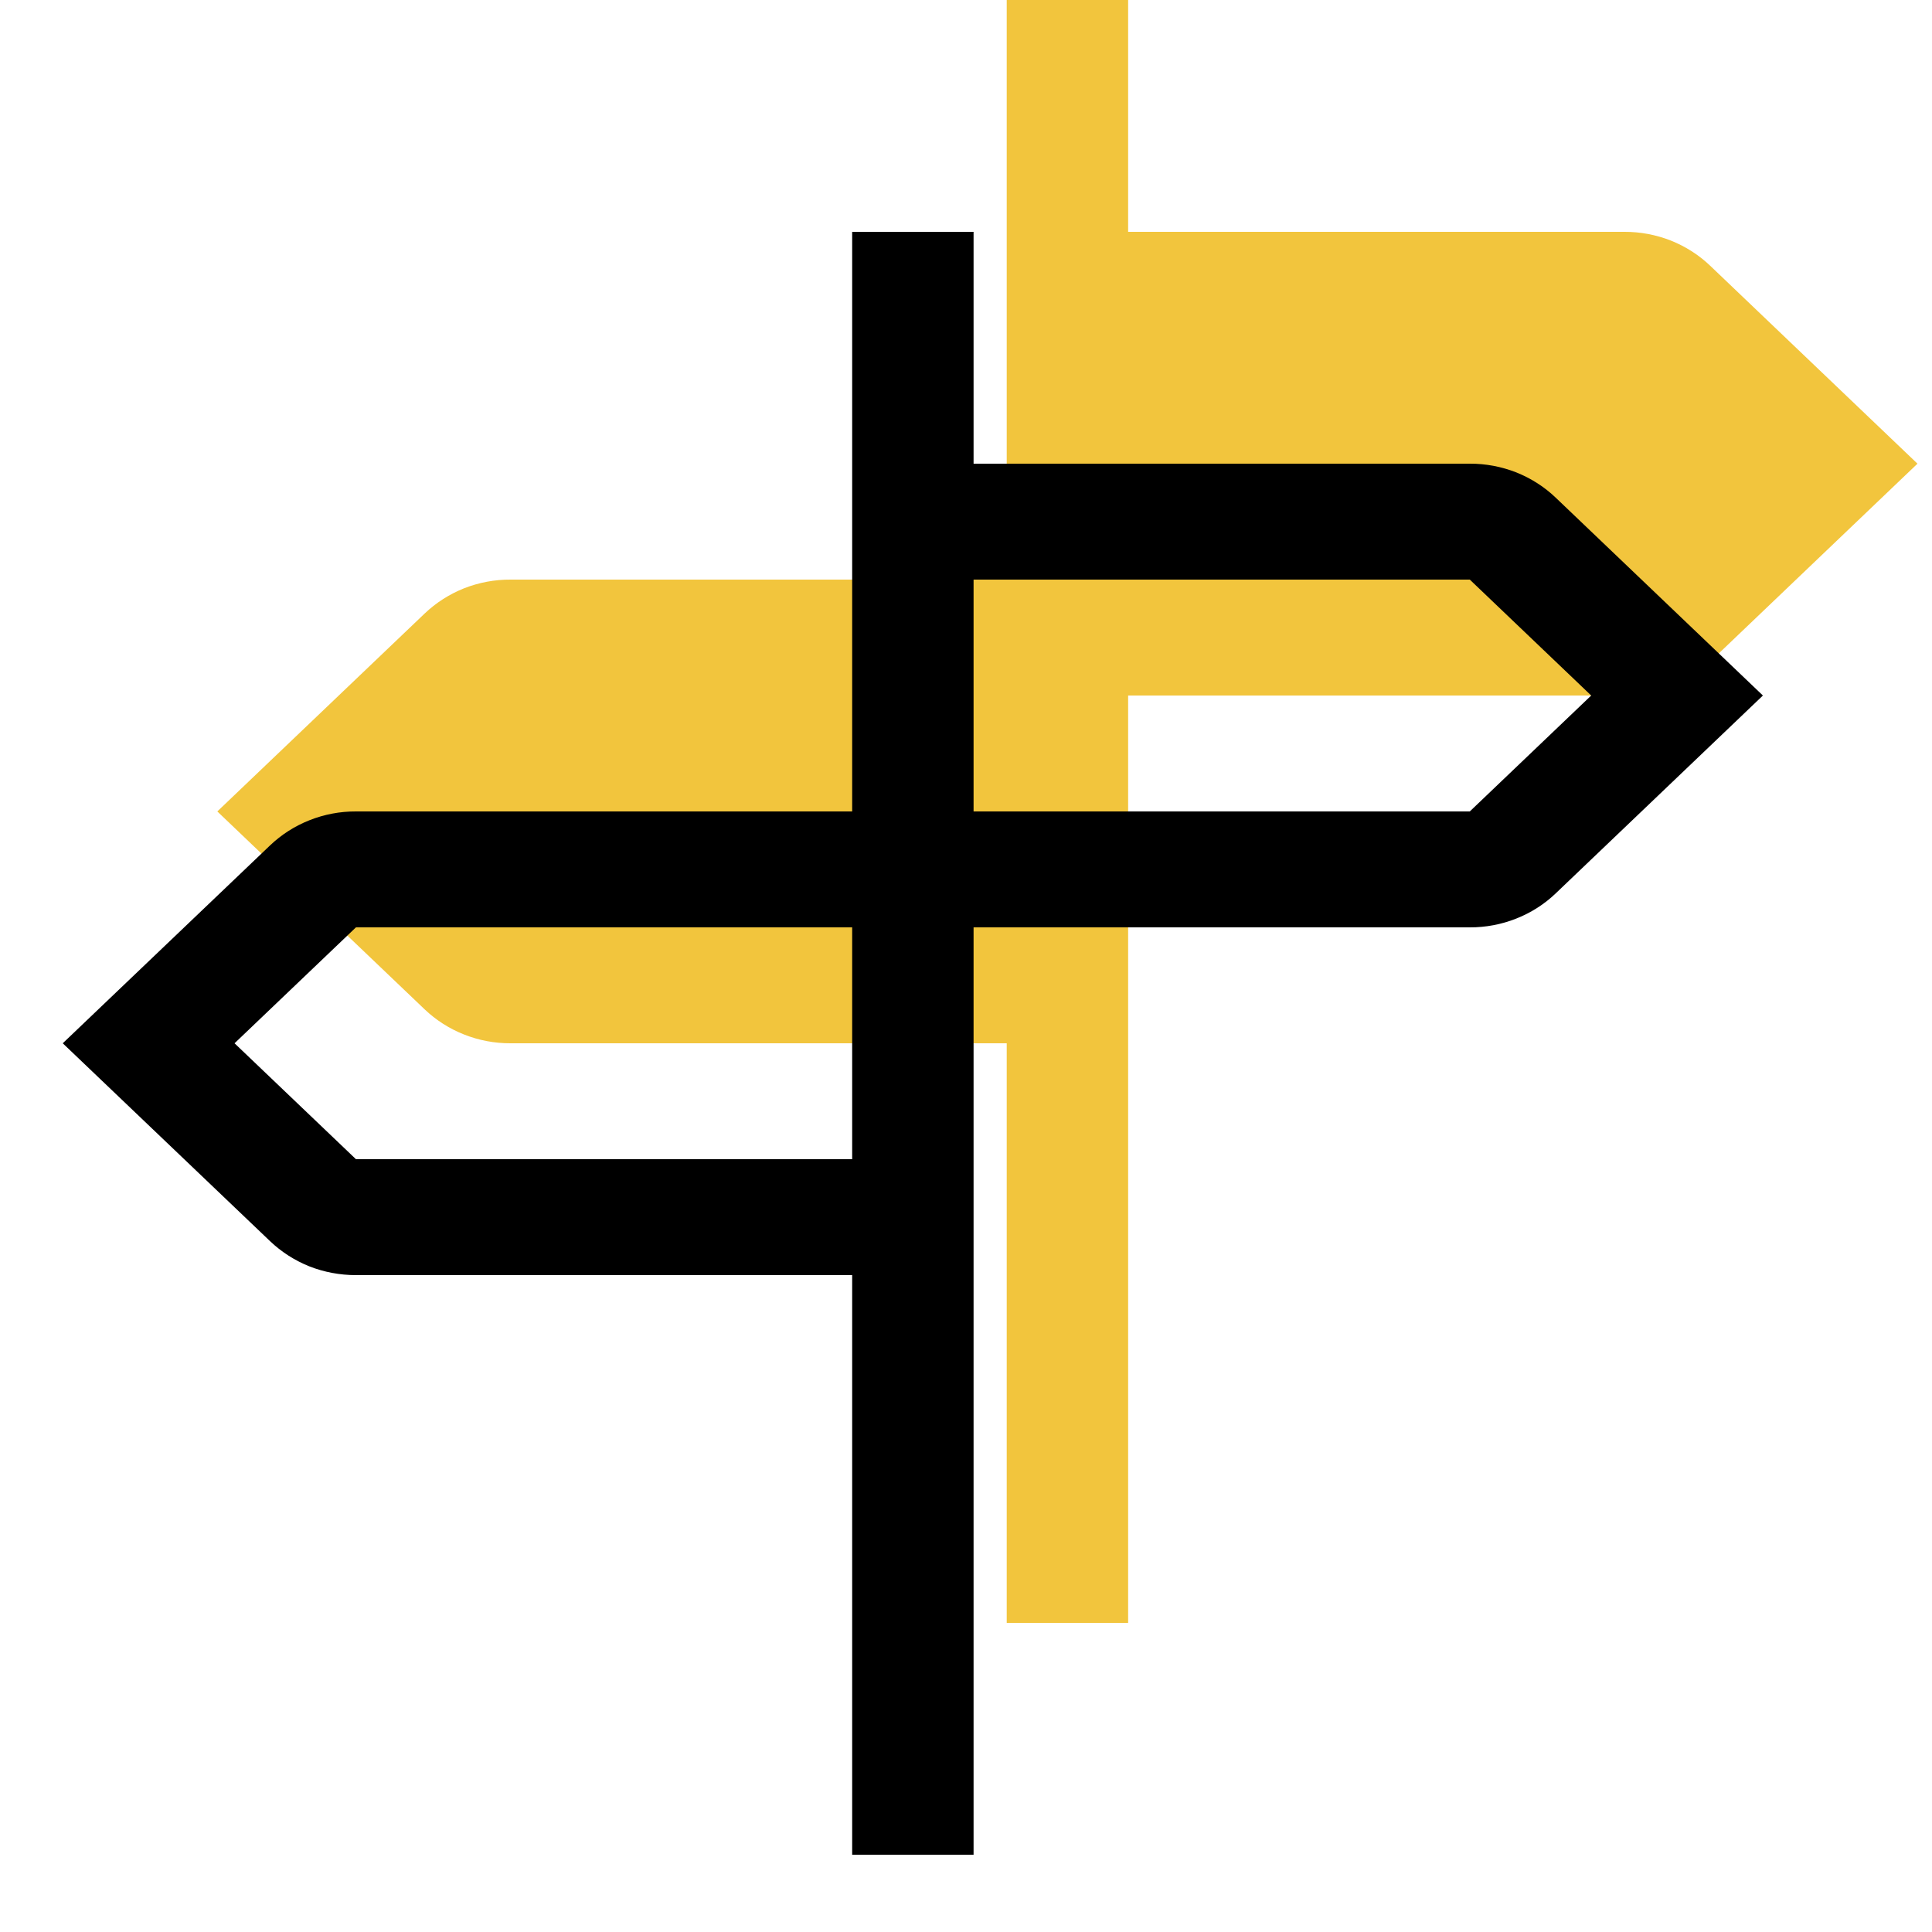
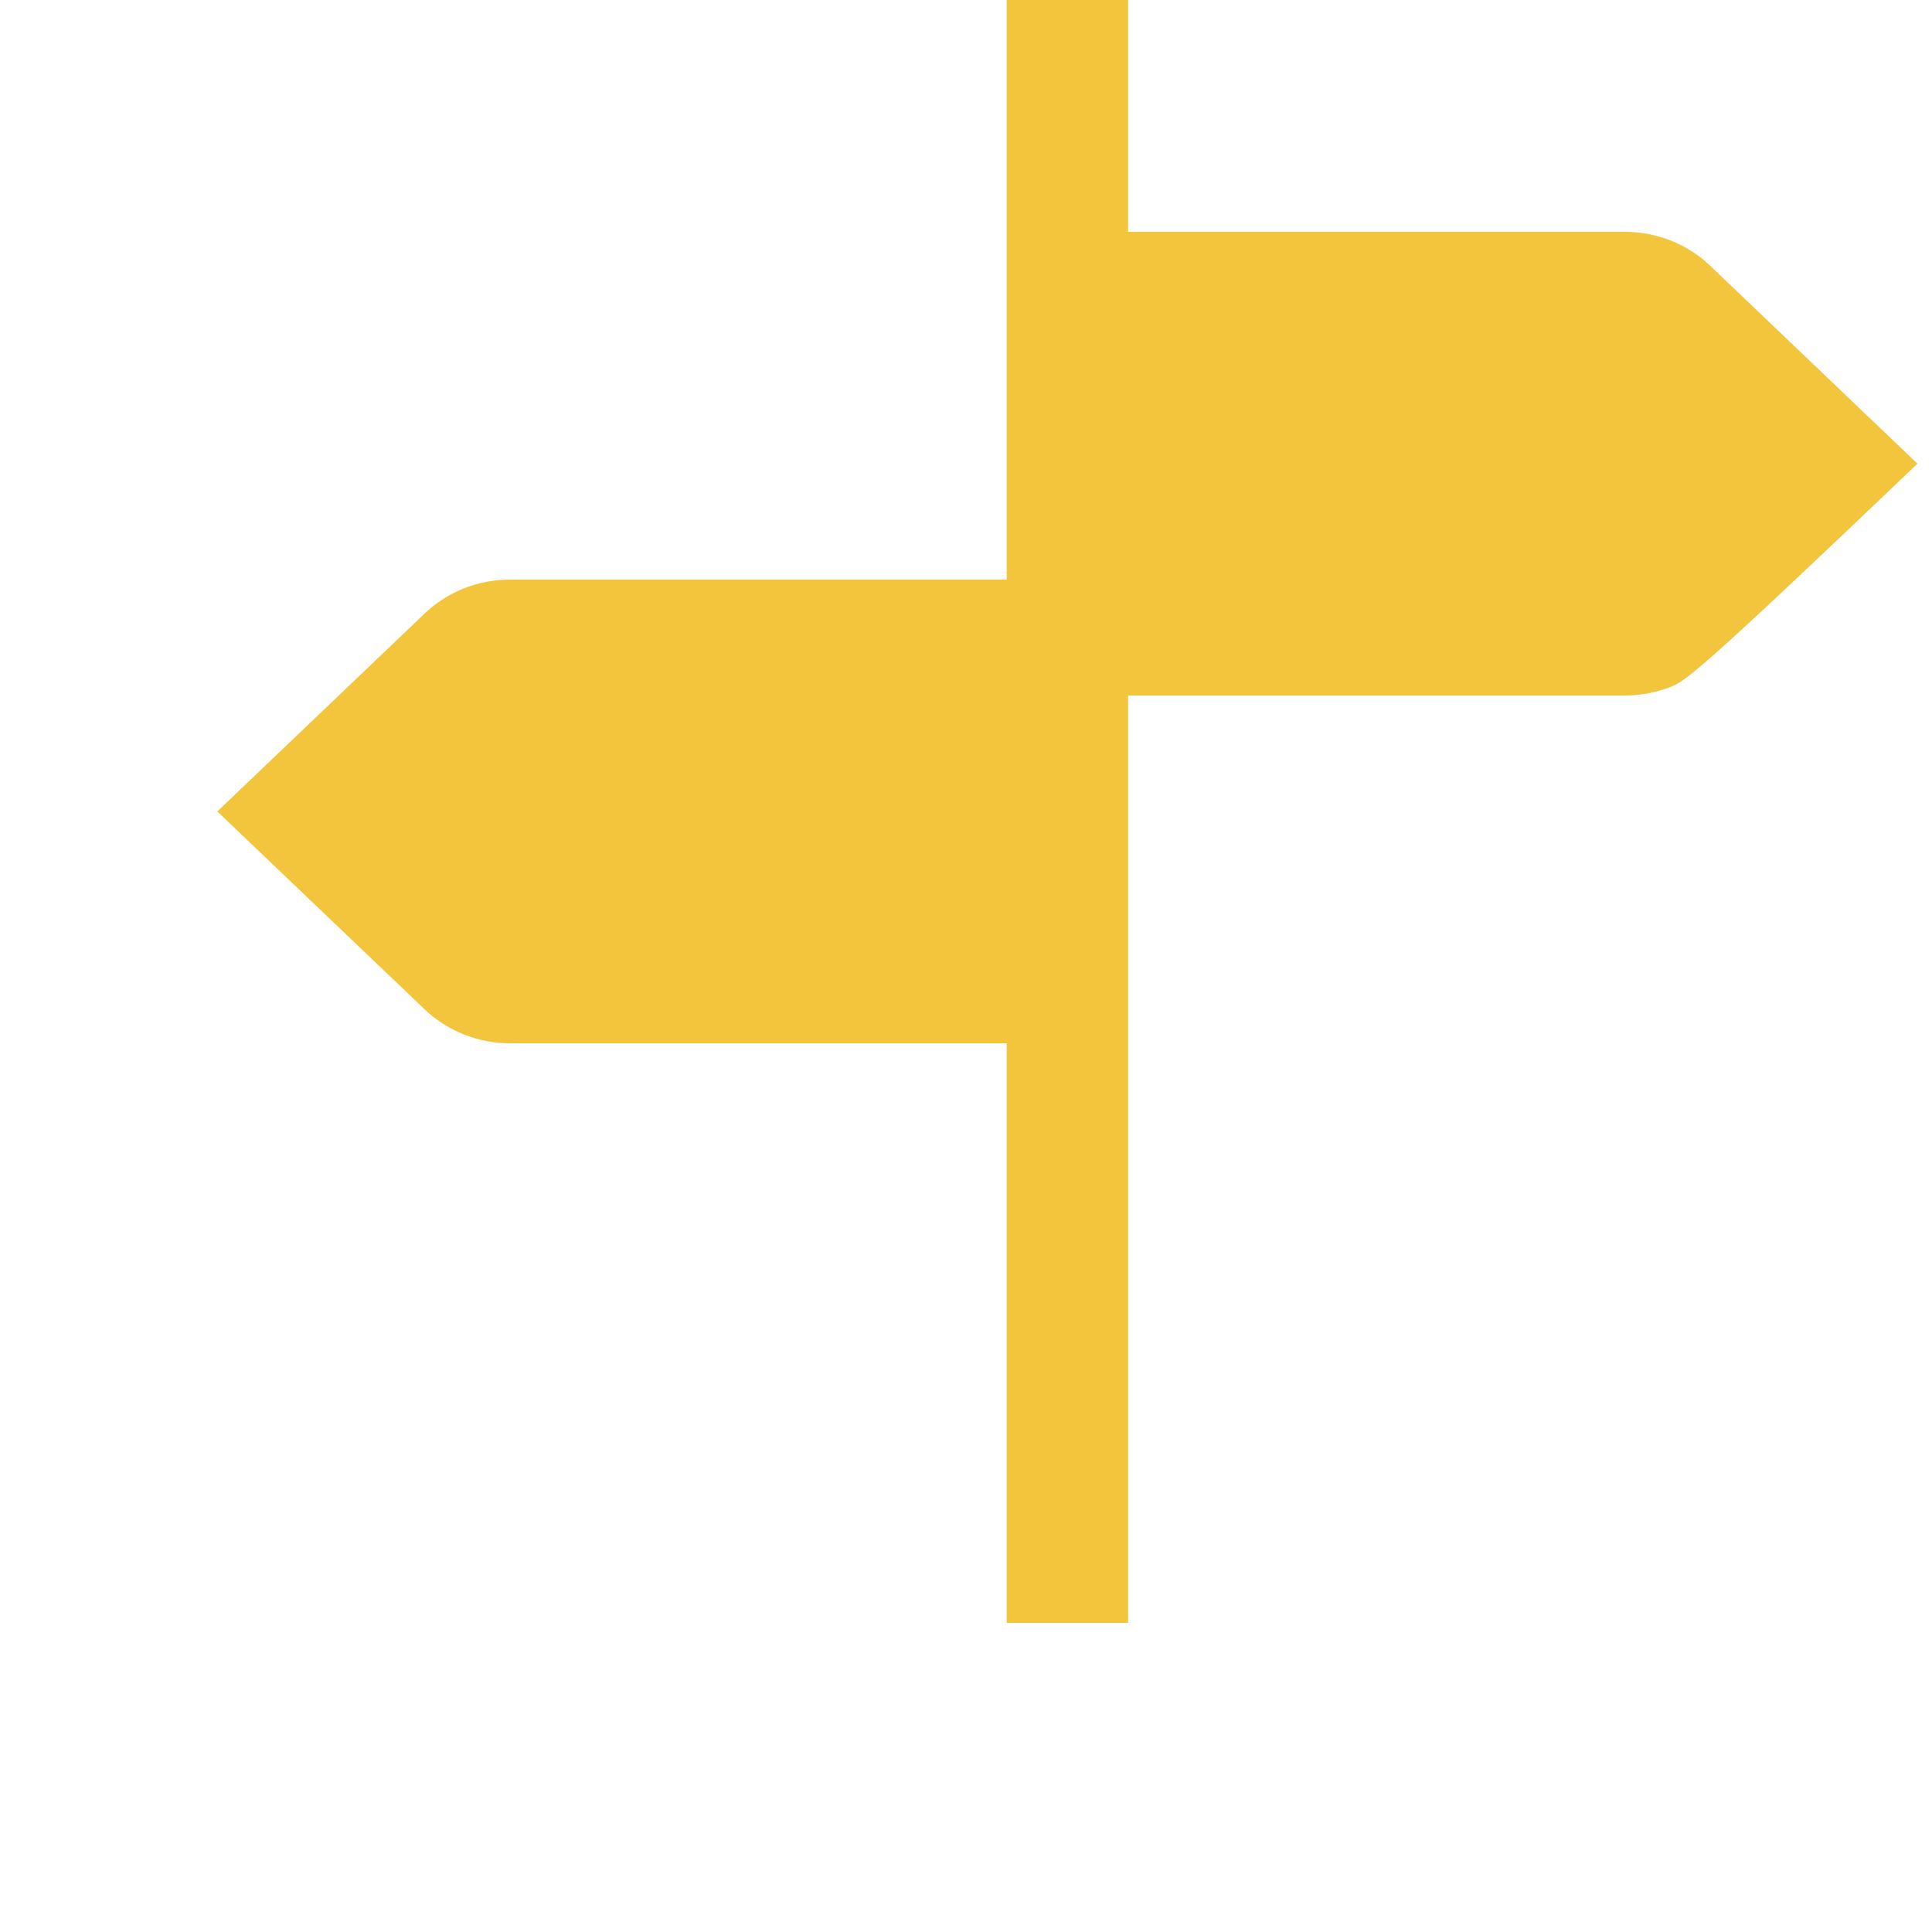
<svg xmlns="http://www.w3.org/2000/svg" width="25" height="25" viewBox="0 0 25 25" fill="none">
-   <path d="M21.621 3.113C21.811 3.189 21.985 3.3 22.13 3.439L24.812 6L22.13 8.561C21.985 8.7 21.811 8.811 21.621 8.887C21.43 8.962 21.225 9.001 21.019 9H14.598V21H13.027V13.5H6.606C6.4 13.501 6.195 13.462 6.004 13.386C5.814 13.311 5.641 13.2 5.495 13.061L2.812 10.5L5.495 7.939C5.641 7.8 5.814 7.689 6.004 7.613C6.195 7.538 6.4 7.499 6.606 7.5H13.027V0H14.598V3H21.019C21.225 2.999 21.43 3.038 21.621 3.113Z" fill="#F2C53D" />
-   <path d="M20.13 6.439C19.985 6.3 19.811 6.189 19.621 6.113C19.43 6.038 19.225 5.999 19.019 6H12.598V3H11.027V10.5H4.606C4.4 10.499 4.195 10.538 4.004 10.614C3.814 10.689 3.641 10.8 3.495 10.939L0.812 13.5L3.495 16.061C3.641 16.2 3.814 16.311 4.004 16.387C4.195 16.462 4.4 16.5 4.606 16.5H11.027V24H12.598V12H19.019C19.225 12.001 19.43 11.962 19.621 11.886C19.811 11.811 19.985 11.7 20.13 11.561L22.812 9L20.13 6.439ZM4.606 15L3.035 13.5L4.606 12H11.027V15H4.606ZM19.019 10.5H12.598V7.5H19.019L20.59 9L19.019 10.5Z" fill="black" />
+   <path d="M21.621 3.113C21.811 3.189 21.985 3.3 22.13 3.439L24.812 6C21.985 8.7 21.811 8.811 21.621 8.887C21.43 8.962 21.225 9.001 21.019 9H14.598V21H13.027V13.5H6.606C6.4 13.501 6.195 13.462 6.004 13.386C5.814 13.311 5.641 13.2 5.495 13.061L2.812 10.5L5.495 7.939C5.641 7.8 5.814 7.689 6.004 7.613C6.195 7.538 6.4 7.499 6.606 7.5H13.027V0H14.598V3H21.019C21.225 2.999 21.43 3.038 21.621 3.113Z" fill="#F2C53D" />
</svg>